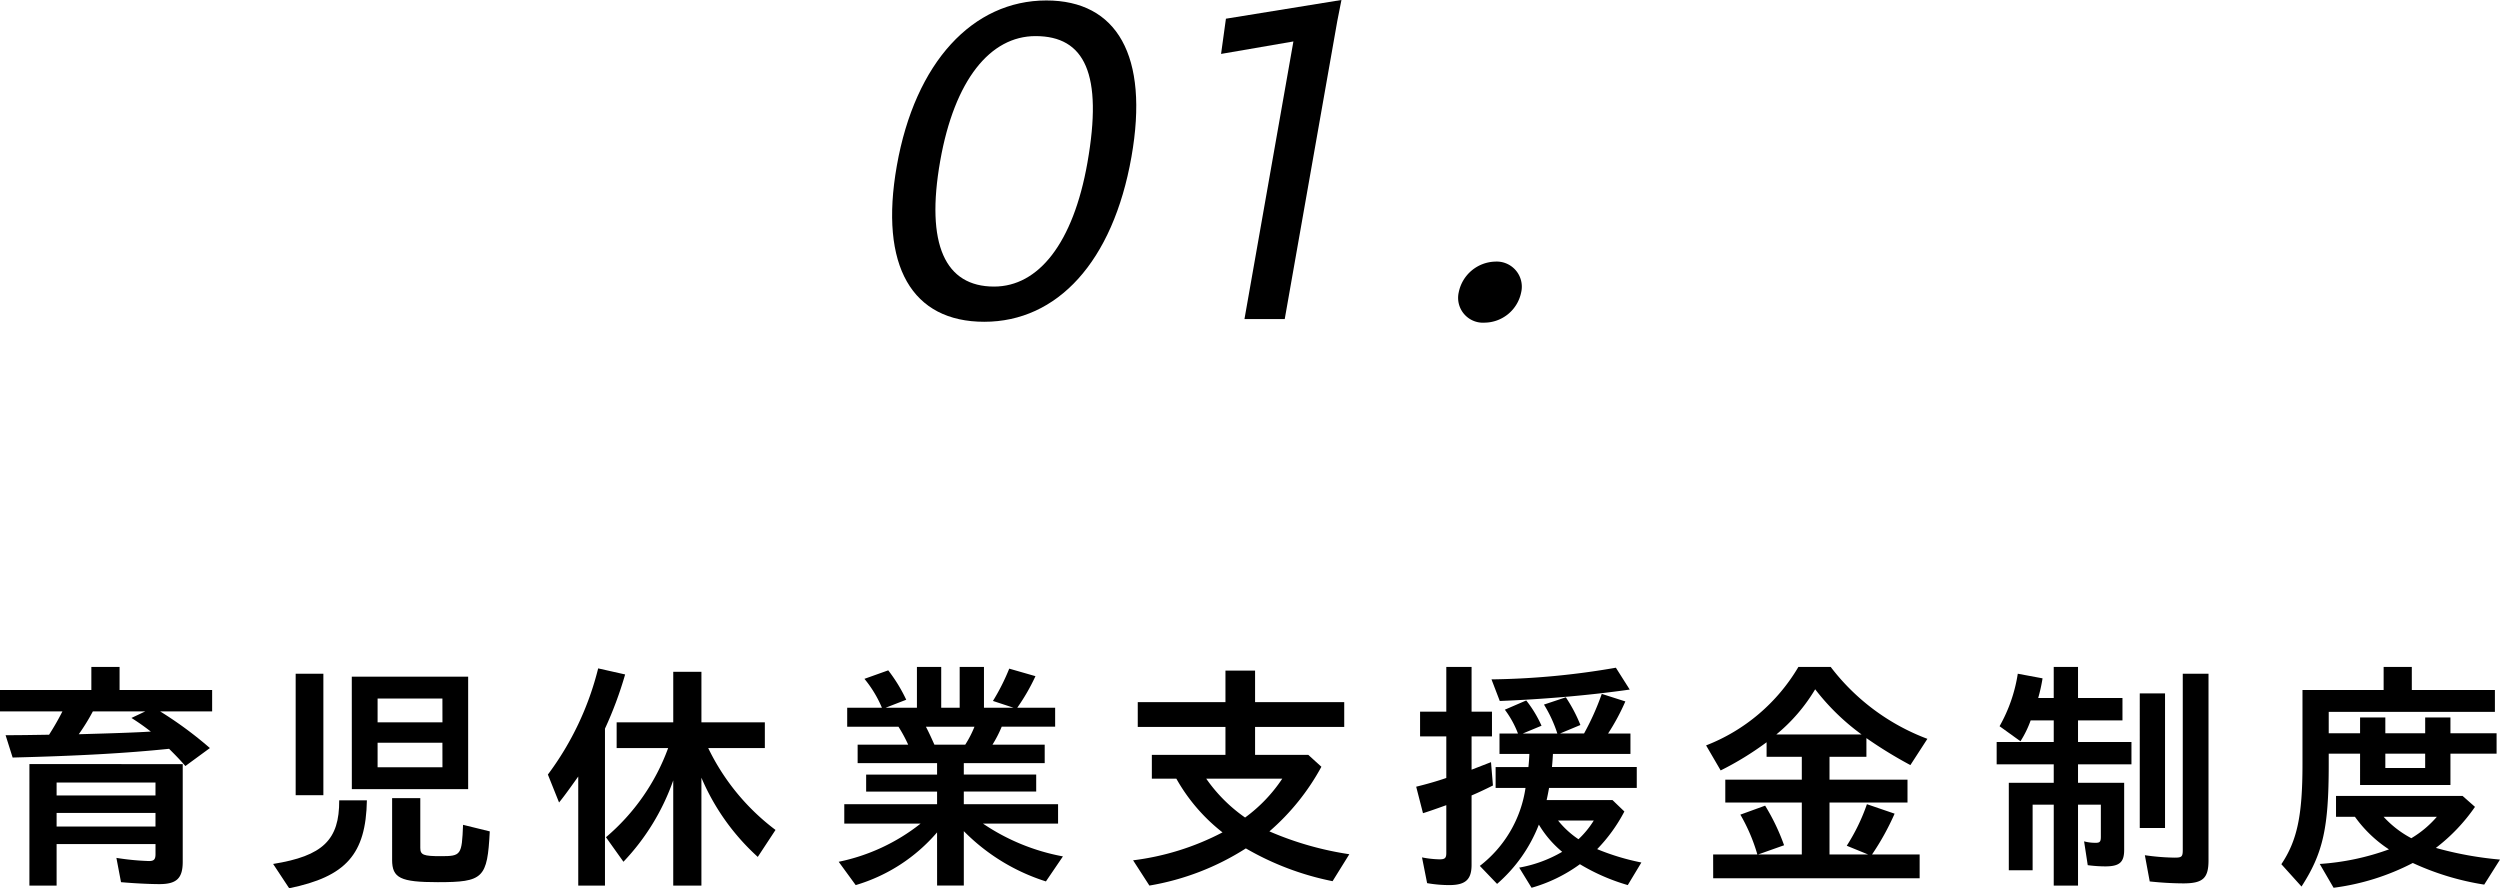
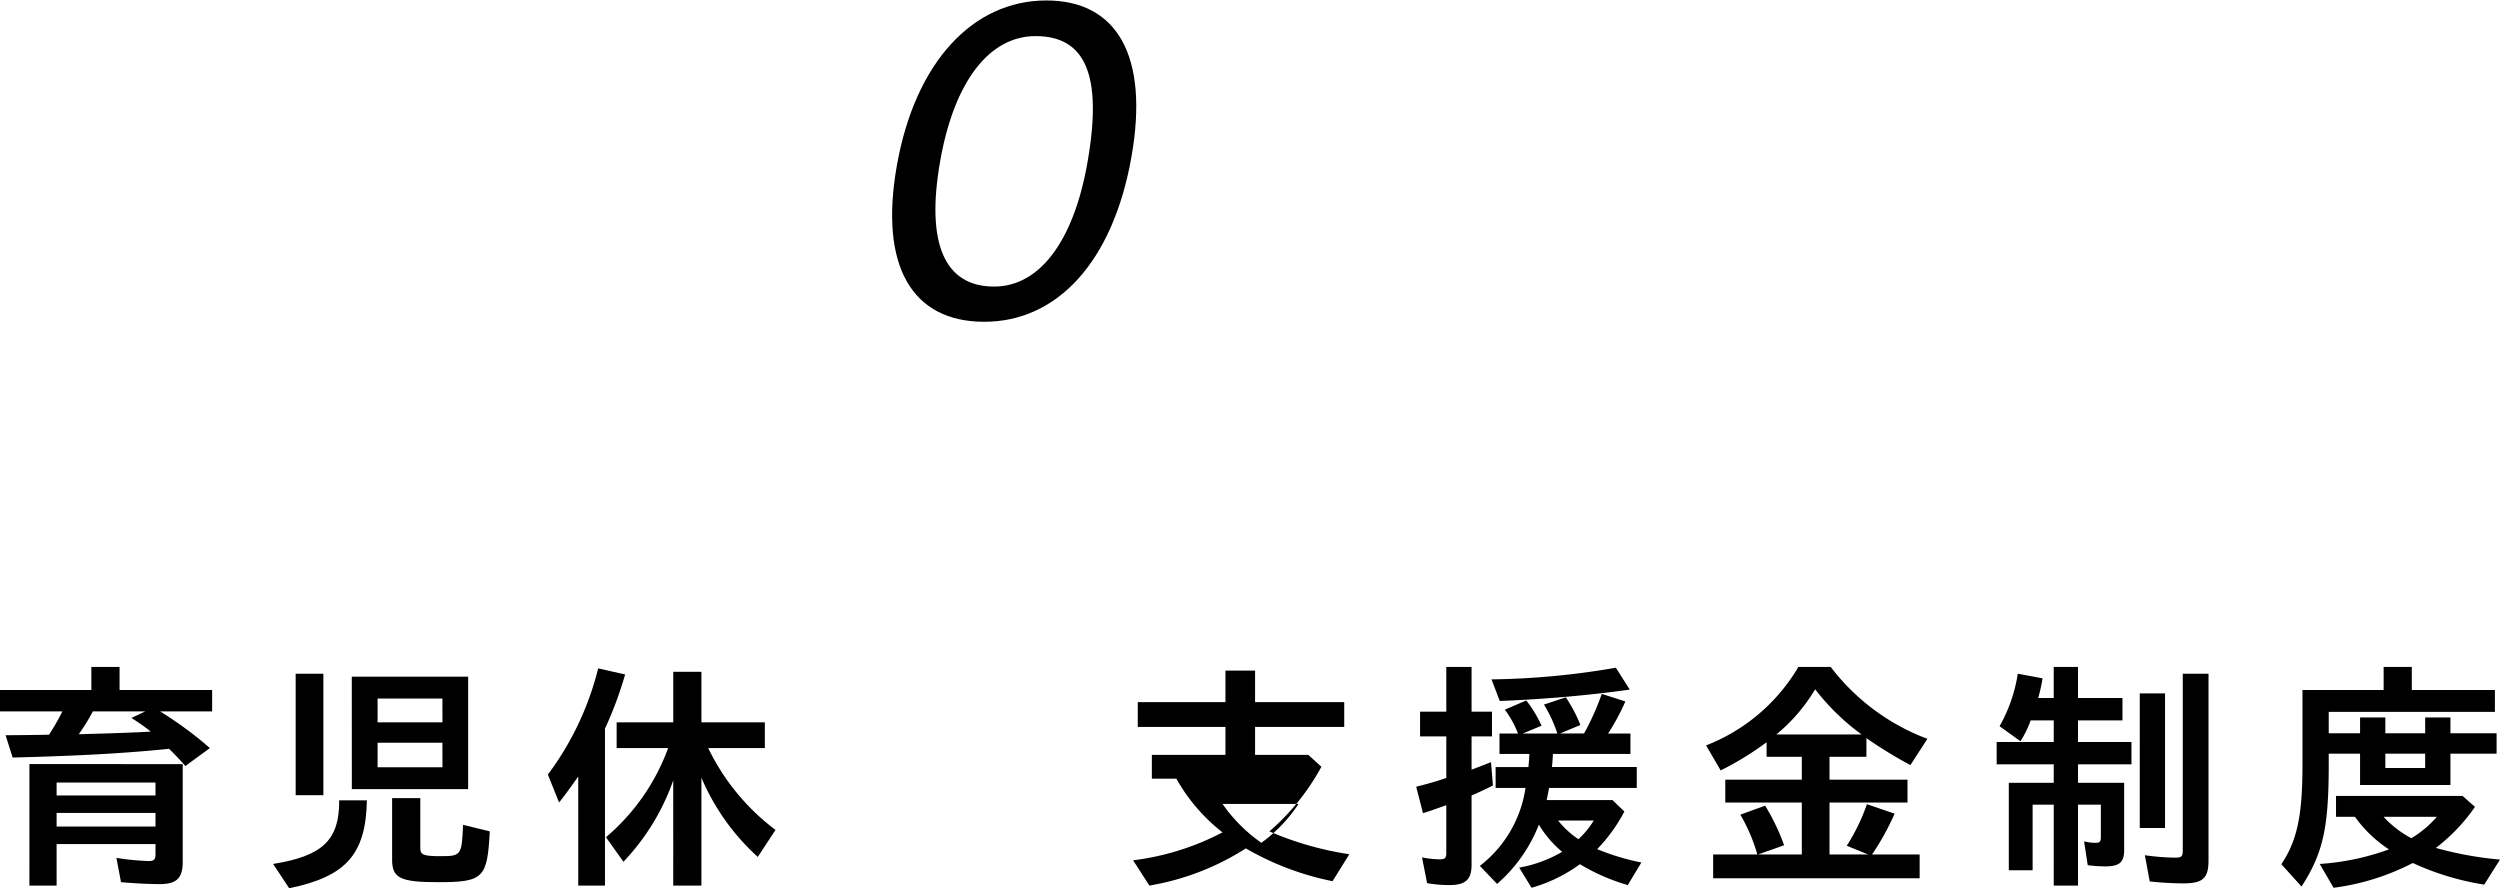
<svg xmlns="http://www.w3.org/2000/svg" width="205.856" height="73.141" viewBox="0 0 205.856 73.141">
  <g id="グループ_12037" data-name="グループ 12037" transform="translate(-387.054 -1990.413)">
    <g id="グループ_10299" data-name="グループ 10299">
      <path id="パス_9646" data-name="パス 9646" d="M75.977,89.071c-3.48.359-7.321.58-12.883.72l-.58-1.84c1.3,0,2.381-.021,3.581-.04a21.745,21.745,0,0,0,1.1-1.921H62.054V84.23h7.522v-1.9H71.9v1.9h7.622v1.76H75.237a31.42,31.42,0,0,1,4.1,3.02l-2.021,1.481c-.44-.521-.9-.981-1.34-1.42m-11.5,1.26H77.1v8.042c0,1.36-.5,1.84-1.921,1.84-.76,0-2.04-.06-3.161-.16l-.38-2a20.852,20.852,0,0,0,2.681.26c.42,0,.54-.14.54-.58v-.819H66.715v3.42h-2.24Zm10.382,1.52H66.715v1.061h8.142Zm0,2.5H66.715v1.12h8.142Zm-.38-6.7-.06-.04a18.3,18.3,0,0,0-1.541-1.08l1.141-.54H69.7a16.712,16.712,0,0,1-1.16,1.881c2.88-.08,4.721-.141,5.941-.221" transform="translate(325 1963)" />
      <path id="パス_9647" data-name="パス 9647" d="M84.544,98.553c4.1-.66,5.461-1.981,5.441-5.241h2.28c-.08,4.441-1.72,6.282-6.4,7.242ZM86.4,82.89h2.281v10H86.4Zm4.621.24h9.582v9.262H91.025Zm7.462,1.8H93.146v1.961h5.341Zm0,3.641H93.146v2.021h5.341Zm-4.141,9.642V93.132h2.32v4.1c0,.58.261.68,1.681.68,1.68,0,1.74-.08,1.84-2.581l2.2.54c-.2,3.862-.521,4.182-4.281,4.182-3.081,0-3.761-.341-3.761-1.841" transform="translate(325 1963)" />
      <path id="パス_9648" data-name="パス 9648" d="M109.668,91.352c-.98,1.38-1.24,1.72-1.58,2.14l-.92-2.3a24.393,24.393,0,0,0,4.141-8.743l2.22.5a31.328,31.328,0,0,1-1.66,4.461v12.923h-2.2Zm7.822.32a18.7,18.7,0,0,1-4.1,6.7l-1.44-2.02a17.479,17.479,0,0,0,5.121-7.342h-4.241v-2.12h4.661V82.73h2.32v4.161h5.222v2.12H120.37a18.475,18.475,0,0,0,5.542,6.741l-1.461,2.221a18.631,18.631,0,0,1-4.641-6.522v8.882h-2.32Z" transform="translate(325 1963)" />
-       <path id="パス_9649" data-name="パス 9649" d="M139.214,95.953a14.073,14.073,0,0,1-6.7,4.341l-1.4-1.92a16.072,16.072,0,0,0,6.741-3.141h-6.281v-1.6h7.641v-1.04h-5.841v-1.4h5.841v-.94h-6.541V88.73h4.161a11.722,11.722,0,0,0-.8-1.478h-4.221V85.691h2.86a9.582,9.582,0,0,0-1.44-2.381l1.96-.7a13,13,0,0,1,1.481,2.421l-1.7.66h2.581v-3.36h2v3.36h1.52v-3.36h2v3.36h2.44l-1.7-.561a17.463,17.463,0,0,0,1.341-2.66l2.16.62a16.611,16.611,0,0,1-1.5,2.6h3.12v1.561h-4.4a9.874,9.874,0,0,1-.76,1.478h4.3v1.522h-6.661v.94h5.961v1.4h-5.961v1.04h7.762v1.6h-6.182a17.335,17.335,0,0,0,6.582,2.7l-1.4,2.06a16.45,16.45,0,0,1-6.761-4.14v4.481h-2.2Zm2.321-7.223a8.85,8.85,0,0,0,.76-1.478h-4c.26.5.44.9.7,1.478Z" transform="translate(325 1963)" />
-       <path id="パス_9650" data-name="パス 9650" d="M155.356,98.253a21.549,21.549,0,0,0,7.362-2.3,14.818,14.818,0,0,1-3.8-4.421H156.9v-1.96h6.061v-2.3h-7.221V85.23h7.221v-2.6H165.4v2.6h7.341v2.04H165.4v2.3h4.381l1.08.98a19.01,19.01,0,0,1-4.281,5.321,26.363,26.363,0,0,0,6.581,1.881l-1.38,2.22a23.324,23.324,0,0,1-7.141-2.7,21.307,21.307,0,0,1-7.942,3.061Zm12.283-6.722h-6.261a12.806,12.806,0,0,0,3.2,3.2,12.533,12.533,0,0,0,3.061-3.2" transform="translate(325 1963)" />
+       <path id="パス_9650" data-name="パス 9650" d="M155.356,98.253a21.549,21.549,0,0,0,7.362-2.3,14.818,14.818,0,0,1-3.8-4.421H156.9v-1.96h6.061v-2.3h-7.221V85.23h7.221v-2.6H165.4v2.6h7.341v2.04H165.4v2.3h4.381l1.08.98a19.01,19.01,0,0,1-4.281,5.321,26.363,26.363,0,0,0,6.581,1.881l-1.38,2.22a23.324,23.324,0,0,1-7.141-2.7,21.307,21.307,0,0,1-7.942,3.061m12.283-6.722h-6.261a12.806,12.806,0,0,0,3.2,3.2,12.533,12.533,0,0,0,3.061-3.2" transform="translate(325 1963)" />
      <path id="パス_9651" data-name="パス 9651" d="M179.566,100.133l-.42-2.12a8.206,8.206,0,0,0,1.44.16c.44,0,.56-.1.56-.52V93.712c-.94.34-1.64.58-1.92.66l-.56-2.18c.82-.2,1.74-.46,2.48-.72V88.051h-2.16v-2.04h2.16V82.33h2.081v3.681h1.68v2.04h-1.68v2.74l1.6-.62.16,1.921c-.6.3-1.32.64-1.76.82v5.721c0,1.2-.5,1.66-1.821,1.66a10.584,10.584,0,0,1-1.84-.16m7.582-1.279a10.7,10.7,0,0,0,3.54-1.3,8.682,8.682,0,0,1-1.92-2.24,12.418,12.418,0,0,1-3.441,4.881l-1.42-1.481a9.919,9.919,0,0,0,3.761-6.421h-2.461v-1.72h2.7c.04-.361.06-.661.08-1.08h-2.461V87.811h1.521a8,8,0,0,0-1.081-1.96l1.761-.761a9.771,9.771,0,0,1,1.26,2.081l-1.54.64h2.841a10.77,10.77,0,0,0-1.1-2.381l1.8-.6a12.24,12.24,0,0,1,1.2,2.281l-1.681.7h1.981a21.435,21.435,0,0,0,1.46-3.261l1.941.62a17.993,17.993,0,0,1-1.421,2.641h1.841v1.681h-6.382c-.02.36-.04.66-.08,1.08h6.982v1.72h-7.222c-.06.34-.14.741-.2,1h5.422l.98.941a13.25,13.25,0,0,1-2.241,3.1,19.36,19.36,0,0,0,3.641,1.1l-1.12,1.86a16.565,16.565,0,0,1-3.941-1.719,12.535,12.535,0,0,1-3.981,1.94Zm-2.281-15.5a63.765,63.765,0,0,0,10.242-.96l1.14,1.8c-3.36.48-7.141.8-10.7.94Zm8.422,11.623h-2.94a7.448,7.448,0,0,0,1.68,1.54,7.522,7.522,0,0,0,1.26-1.54" transform="translate(325 1963)" />
      <path id="パス_9652" data-name="パス 9652" d="M203.118,97.773h3.641a14.515,14.515,0,0,0-1.4-3.28l2.04-.741a17.364,17.364,0,0,1,1.561,3.261l-2.141.76h3.6v-4.28h-6.3V91.612h6.3v-1.88h-2.9v-1.2a25.2,25.2,0,0,1-3.781,2.32l-1.2-2.061a15.223,15.223,0,0,0,7.6-6.461h2.66a17.946,17.946,0,0,0,7.962,5.921l-1.4,2.161a35.885,35.885,0,0,1-3.621-2.221v1.541H212.7v1.88h6.422v1.881H212.7v4.28h3.181l-1.761-.72a15.926,15.926,0,0,0,1.661-3.421l2.28.78a21.1,21.1,0,0,1-1.86,3.361h3.921v1.961h-17Zm12.223-9.882a18.707,18.707,0,0,1-3.821-3.721,14.287,14.287,0,0,1-3.2,3.721Z" transform="translate(325 1963)" />
      <path id="パス_9653" data-name="パス 9653" d="M231.165,93.672h-1.74v5.4h-1.961v-7.2h3.7v-1.52h-4.7v-1.84h4.7V86.73h-1.9a8.487,8.487,0,0,1-.84,1.721l-1.721-1.24a12.691,12.691,0,0,0,1.5-4.322l2.04.38a13.632,13.632,0,0,1-.36,1.621h1.28V82.33h2v2.56h3.66v1.84h-3.66v1.781h4.4v1.84h-4.4v1.52h3.8v5.521c0,1.021-.379,1.361-1.56,1.361a11.1,11.1,0,0,1-1.44-.1l-.3-1.961a3.6,3.6,0,0,0,.96.12c.34,0,.42-.1.42-.5v-2.64h-1.88v6.661h-2Zm7.082-9.162h2.081V95.593h-2.081Zm.82,15.483-.4-2.16a18.472,18.472,0,0,0,2.461.2c.58,0,.66-.08.66-.641v-14.5h2.12V98.253c0,1.48-.46,1.9-2.08,1.9a27.124,27.124,0,0,1-2.761-.16" transform="translate(325 1963)" />
      <path id="パス_9654" data-name="パス 9654" d="M249.906,98.573c1.3-1.94,1.74-4,1.74-8.221V84.23h6.682v-1.9h2.32v1.9h6.842v1.8H253.807v1.761h2.581v-1.3h2.08v1.3h3.281v-1.3h2.08v1.3h3.8v1.68h-3.8v2.581h-7.441V89.471h-2.581v.881c0,5.22-.46,7.3-2.241,10.061Zm3.161-.02a20.6,20.6,0,0,0,5.7-1.2,10.487,10.487,0,0,1-2.8-2.681h-1.56v-1.72H264.83l1.02.9a14.862,14.862,0,0,1-3.221,3.38,28.917,28.917,0,0,0,5.281.961l-1.3,2.061a22.119,22.119,0,0,1-5.881-1.781,19.56,19.56,0,0,1-6.522,2.041Zm9.642-3.881h-4.381a8.4,8.4,0,0,0,2.28,1.761,8.494,8.494,0,0,0,2.1-1.761m-.96-5.2h-3.28v1.181h3.28Z" transform="translate(325 1963)" />
    </g>
    <g id="グループ_10298" data-name="グループ 10298">
      <path id="パス_9655" data-name="パス 9655" d="M135.9,41.065c1.507-8.55,6.276-13.614,12.312-13.614,5.813,0,8.476,4.55,7.008,12.879-1.528,8.661-6.121,13.579-12.12,13.579-5.925,0-8.662-4.55-7.2-12.844m15.695-.257c1.288-7.3-.211-10.422-4.273-10.422-3.726,0-6.671,3.6-7.849,10.276-1.216,6.9.412,10.348,4.436,10.348,3.651,0,6.515-3.56,7.686-10.2" transform="translate(325 1963)" />
-       <path id="パス_9656" data-name="パス 9656" d="M168.556,30.826,162.6,31.853l.4-2.9,9.512-1.542-.341,1.726-4.329,24.548h-3.316Z" transform="translate(325 1963)" />
-       <path id="パス_9657" data-name="パス 9657" d="M182.169,51.486a3.149,3.149,0,0,1,3.018-2.532,2.068,2.068,0,0,1,2.124,2.532,3.109,3.109,0,0,1-3.011,2.495,2.046,2.046,0,0,1-2.131-2.495" transform="translate(325 1963)" />
    </g>
  </g>
</svg>